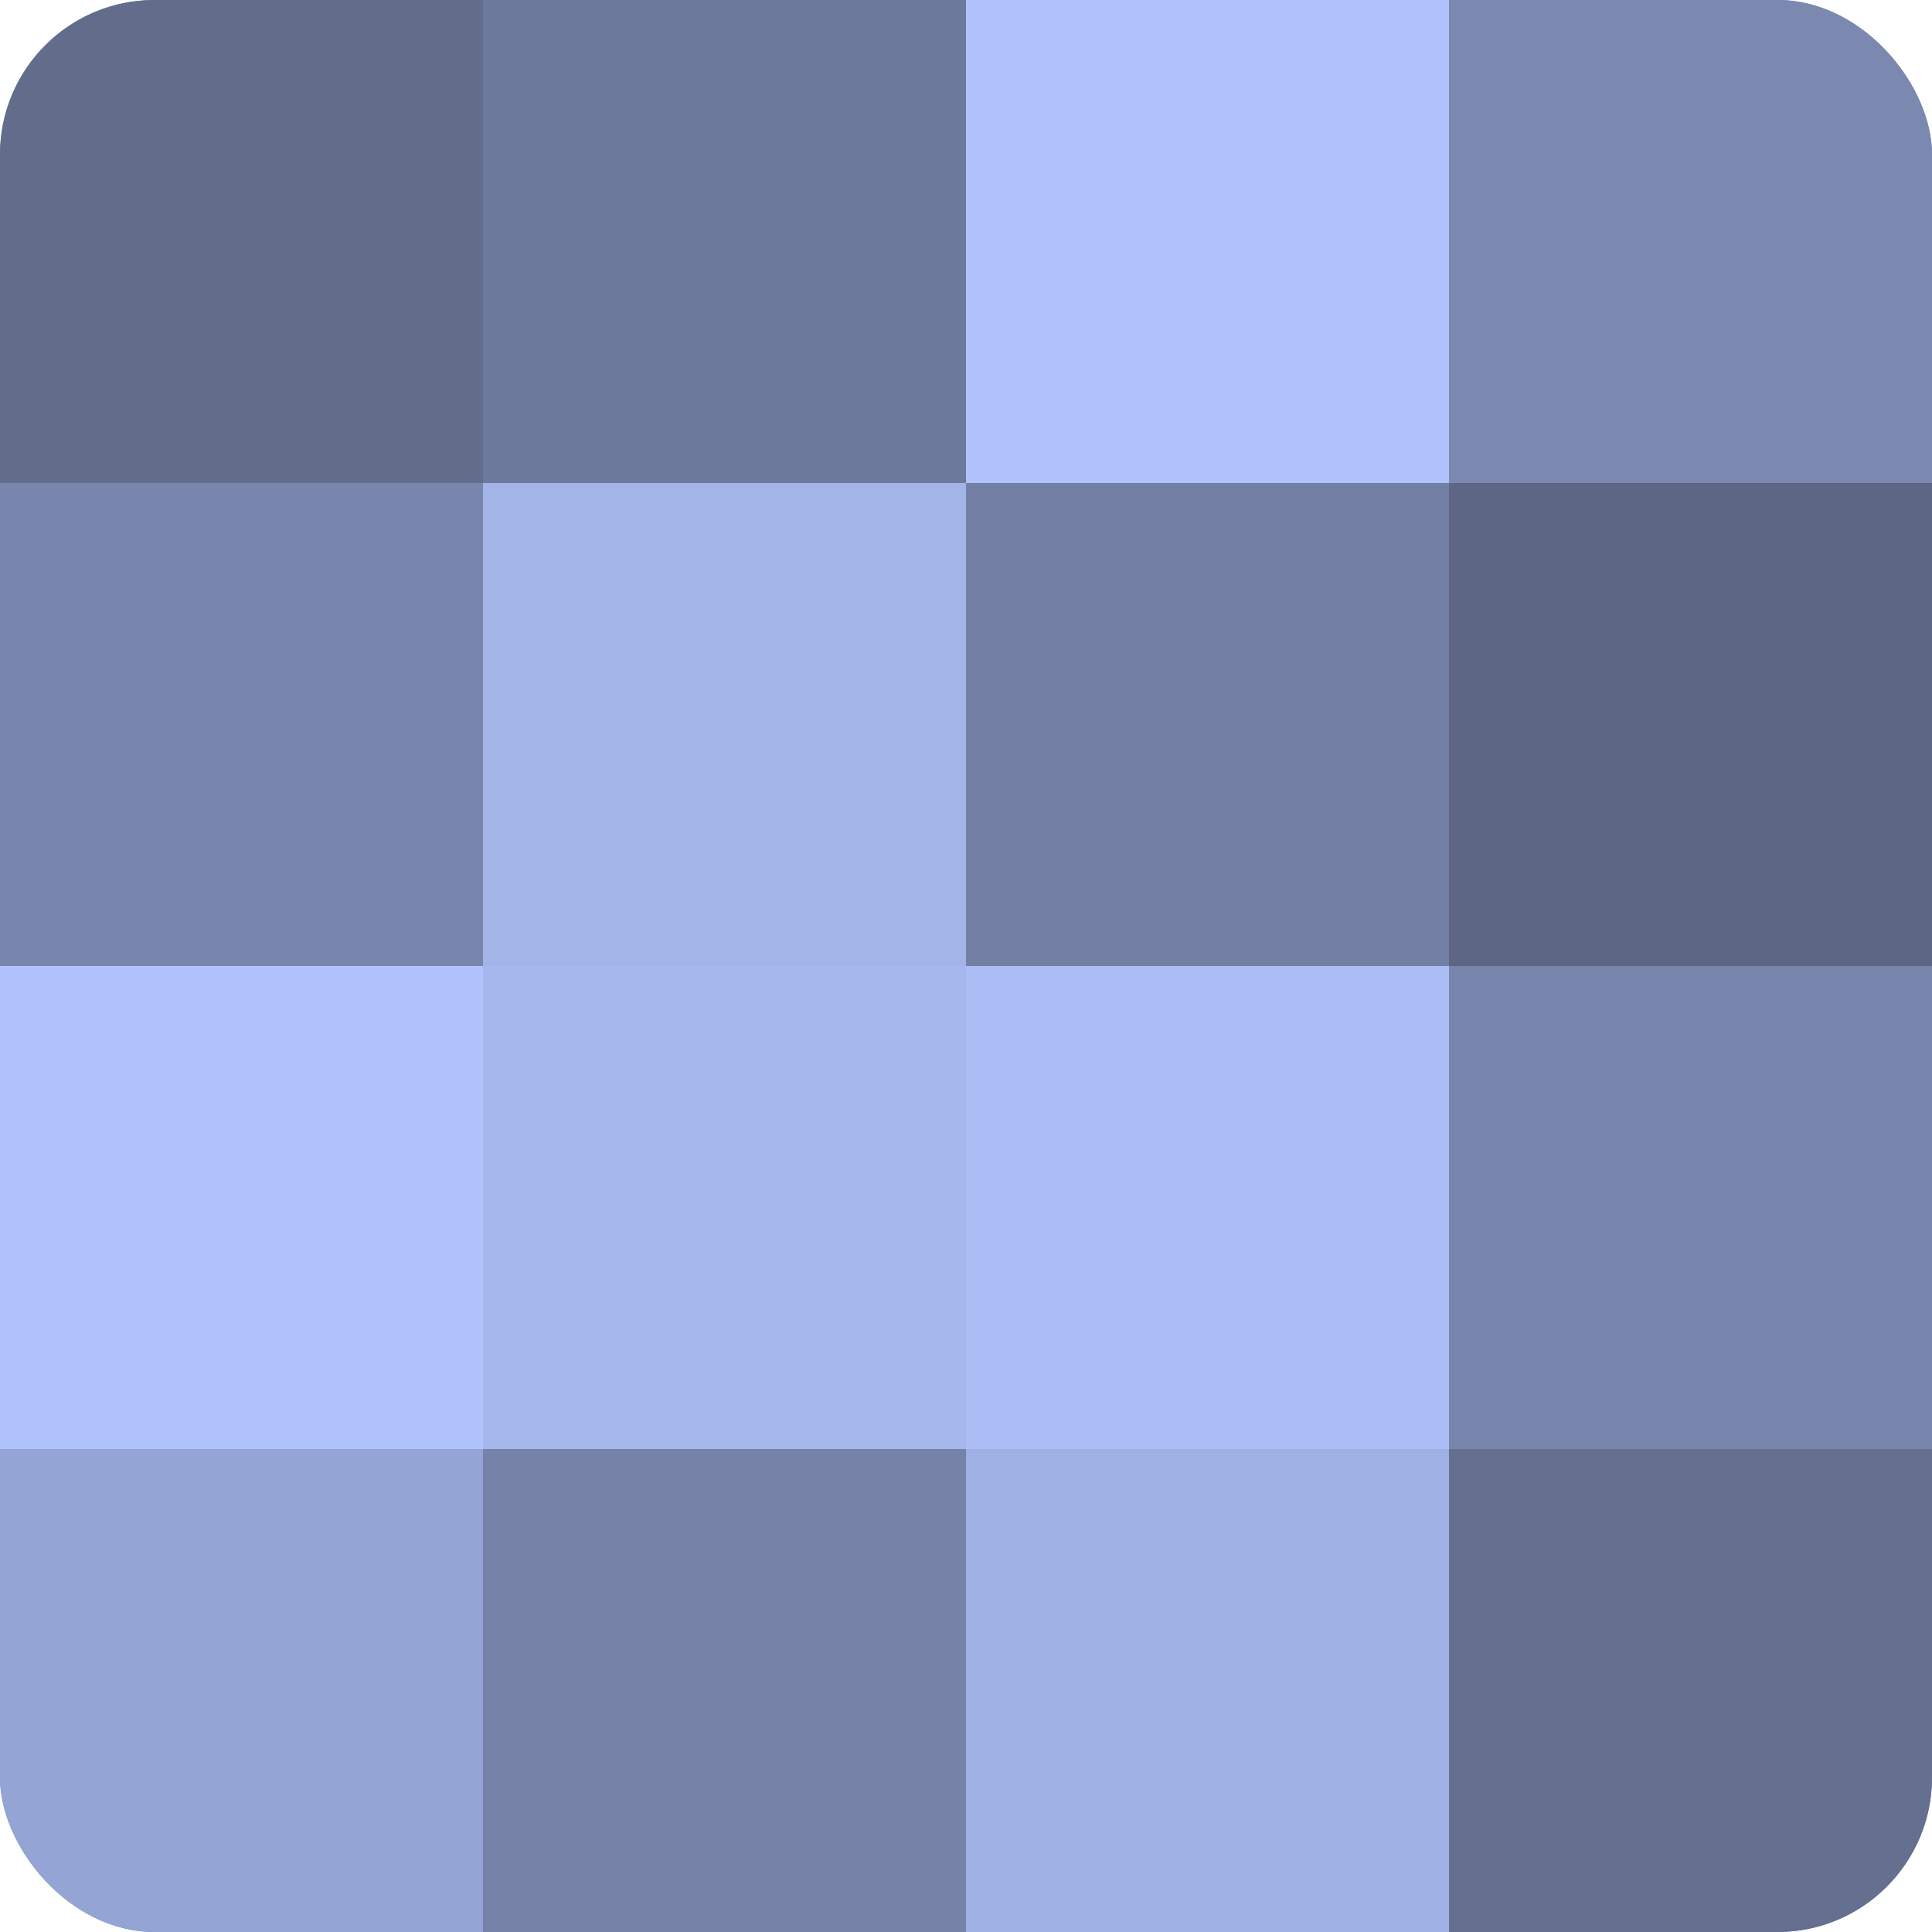
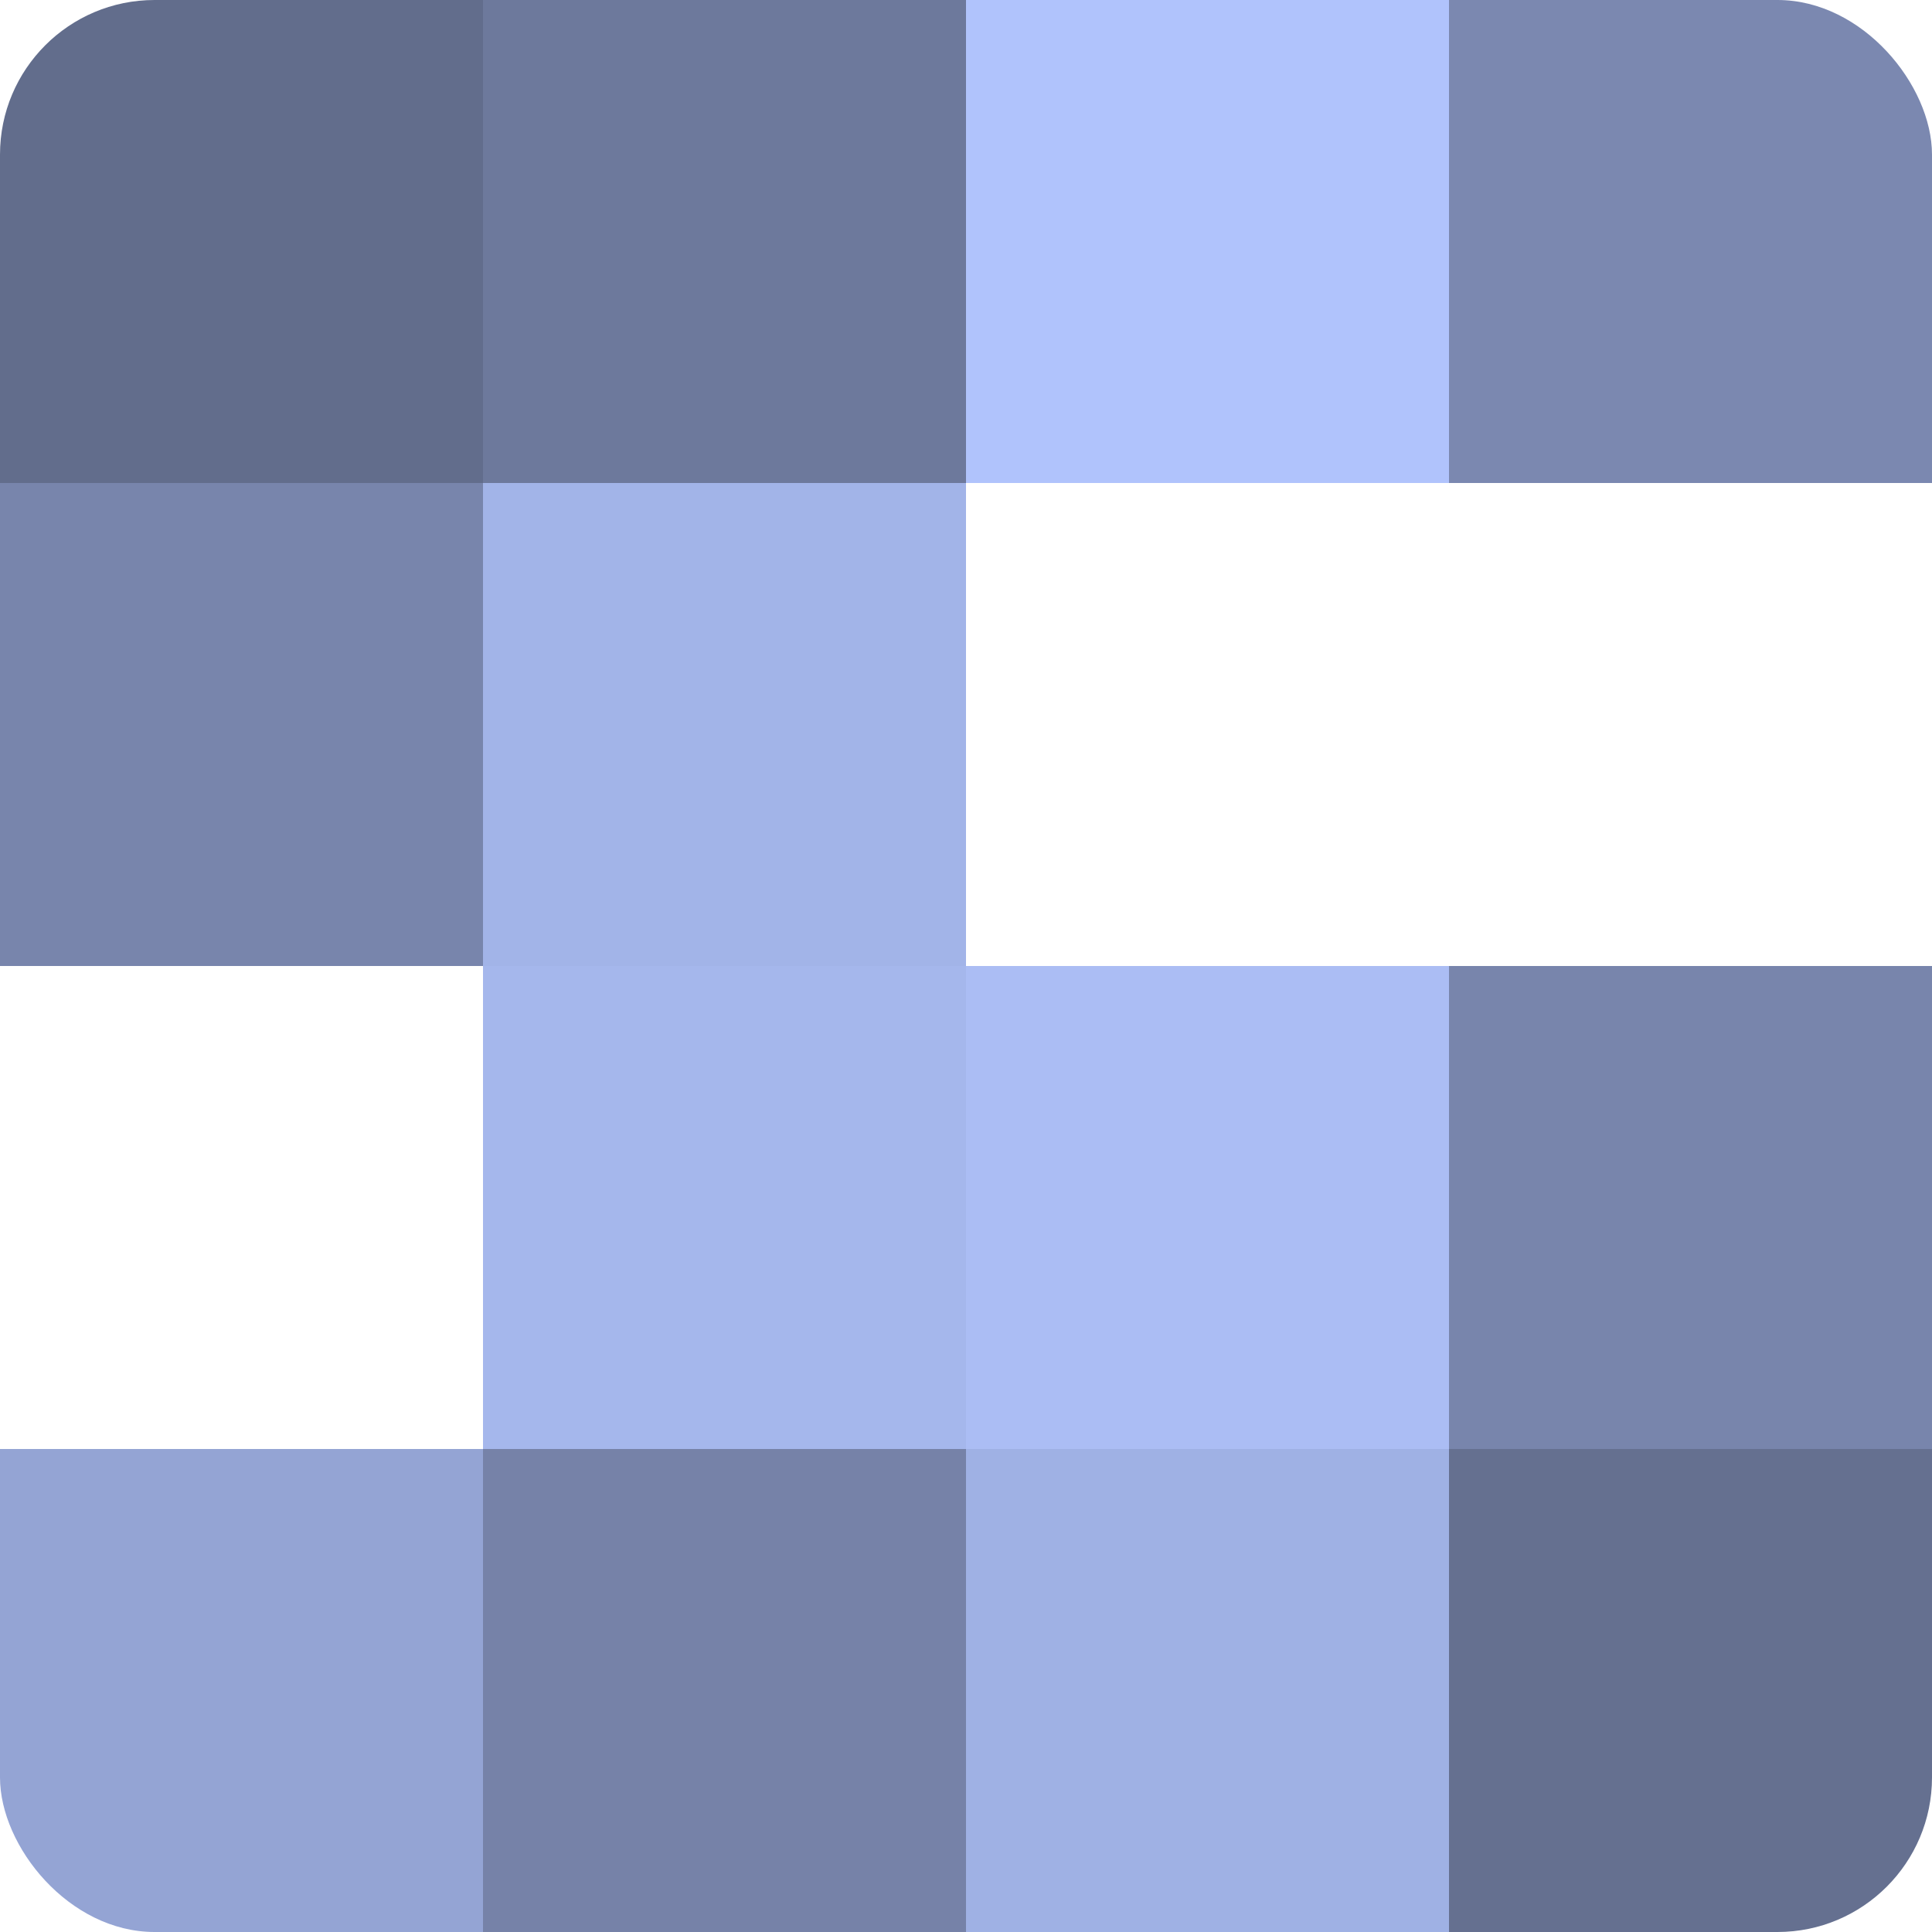
<svg xmlns="http://www.w3.org/2000/svg" width="60" height="60" viewBox="0 0 100 100" preserveAspectRatio="xMidYMid meet">
  <defs>
    <clipPath id="c" width="100" height="100">
      <rect width="100" height="100" rx="8" ry="8" />
    </clipPath>
  </defs>
  <g clip-path="url(#c)">
-     <rect width="100" height="100" fill="#707ca0" />
    <rect width="25" height="25" fill="#626d8c" />
    <rect y="25" width="25" height="25" fill="#7885ac" />
-     <rect y="50" width="25" height="25" fill="#b0c3fc" />
    <rect y="75" width="25" height="25" fill="#94a4d4" />
    <rect x="25" width="25" height="25" fill="#6d799c" />
    <rect x="25" y="25" width="25" height="25" fill="#a2b4e8" />
    <rect x="25" y="50" width="25" height="25" fill="#a5b7ec" />
    <rect x="25" y="75" width="25" height="25" fill="#7682a8" />
    <rect x="50" width="25" height="25" fill="#b0c3fc" />
-     <rect x="50" y="25" width="25" height="25" fill="#737fa4" />
    <rect x="50" y="50" width="25" height="25" fill="#abbdf4" />
    <rect x="50" y="75" width="25" height="25" fill="#9fb1e4" />
    <rect x="75" width="25" height="25" fill="#7b88b0" />
-     <rect x="75" y="25" width="25" height="25" fill="#5d6684" />
    <rect x="75" y="50" width="25" height="25" fill="#7885ac" />
    <rect x="75" y="75" width="25" height="25" fill="#657090" />
  </g>
</svg>